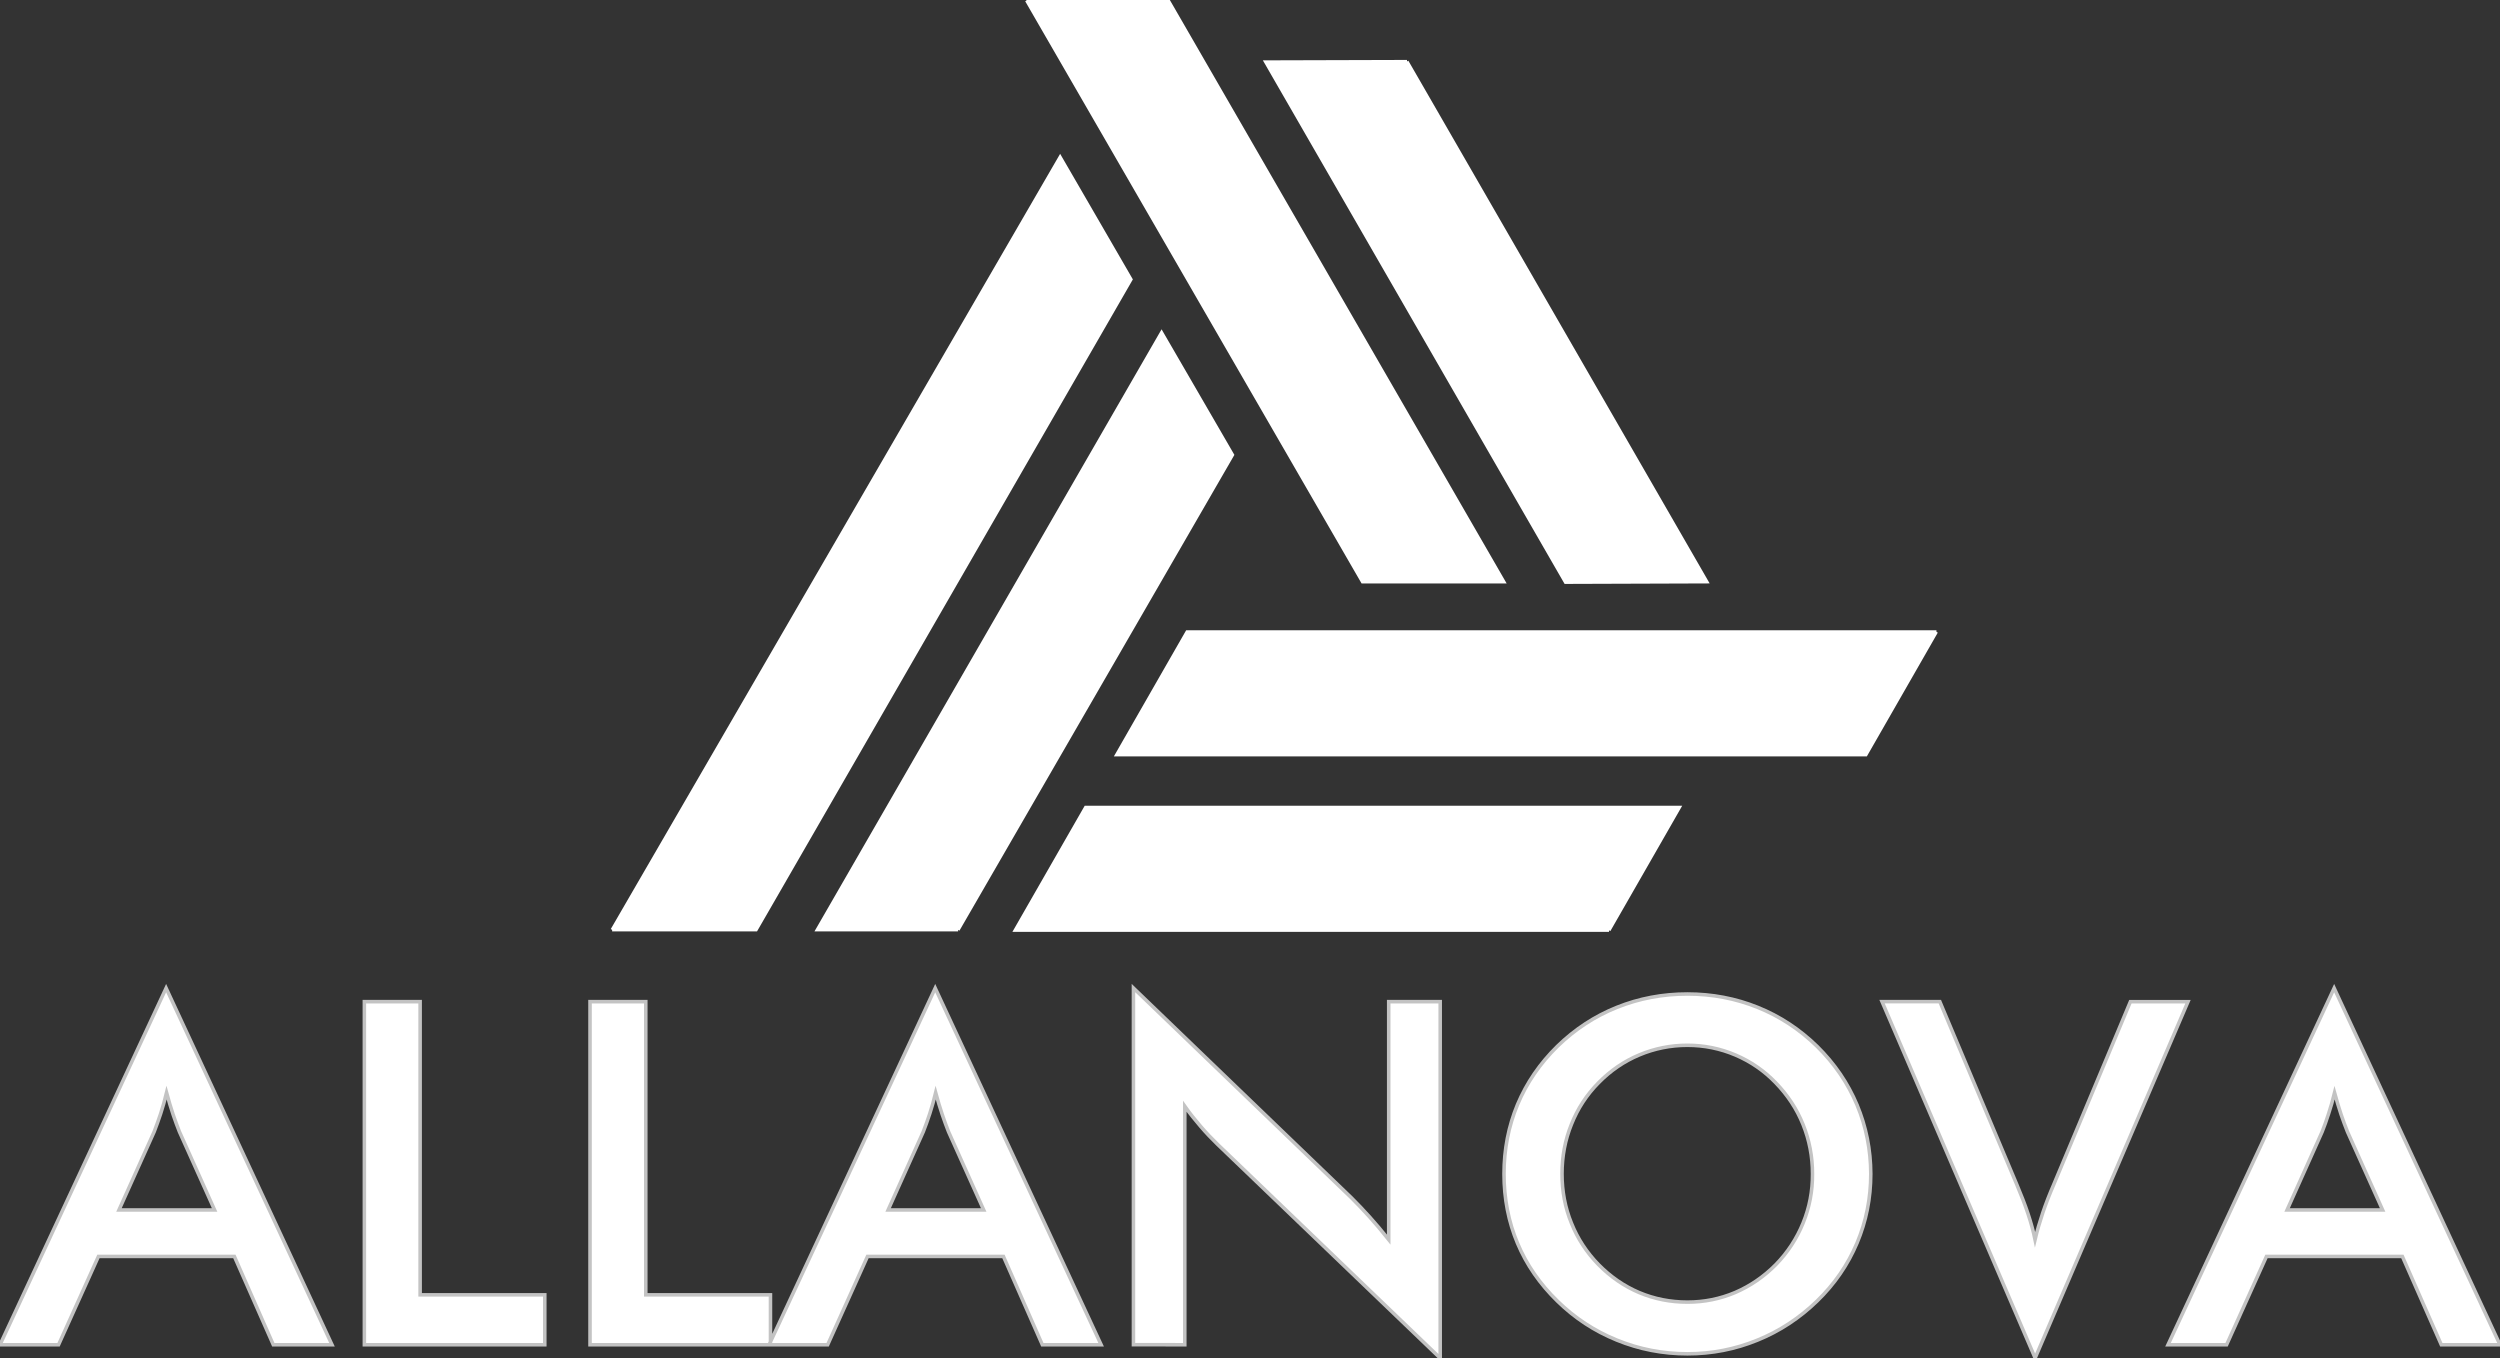
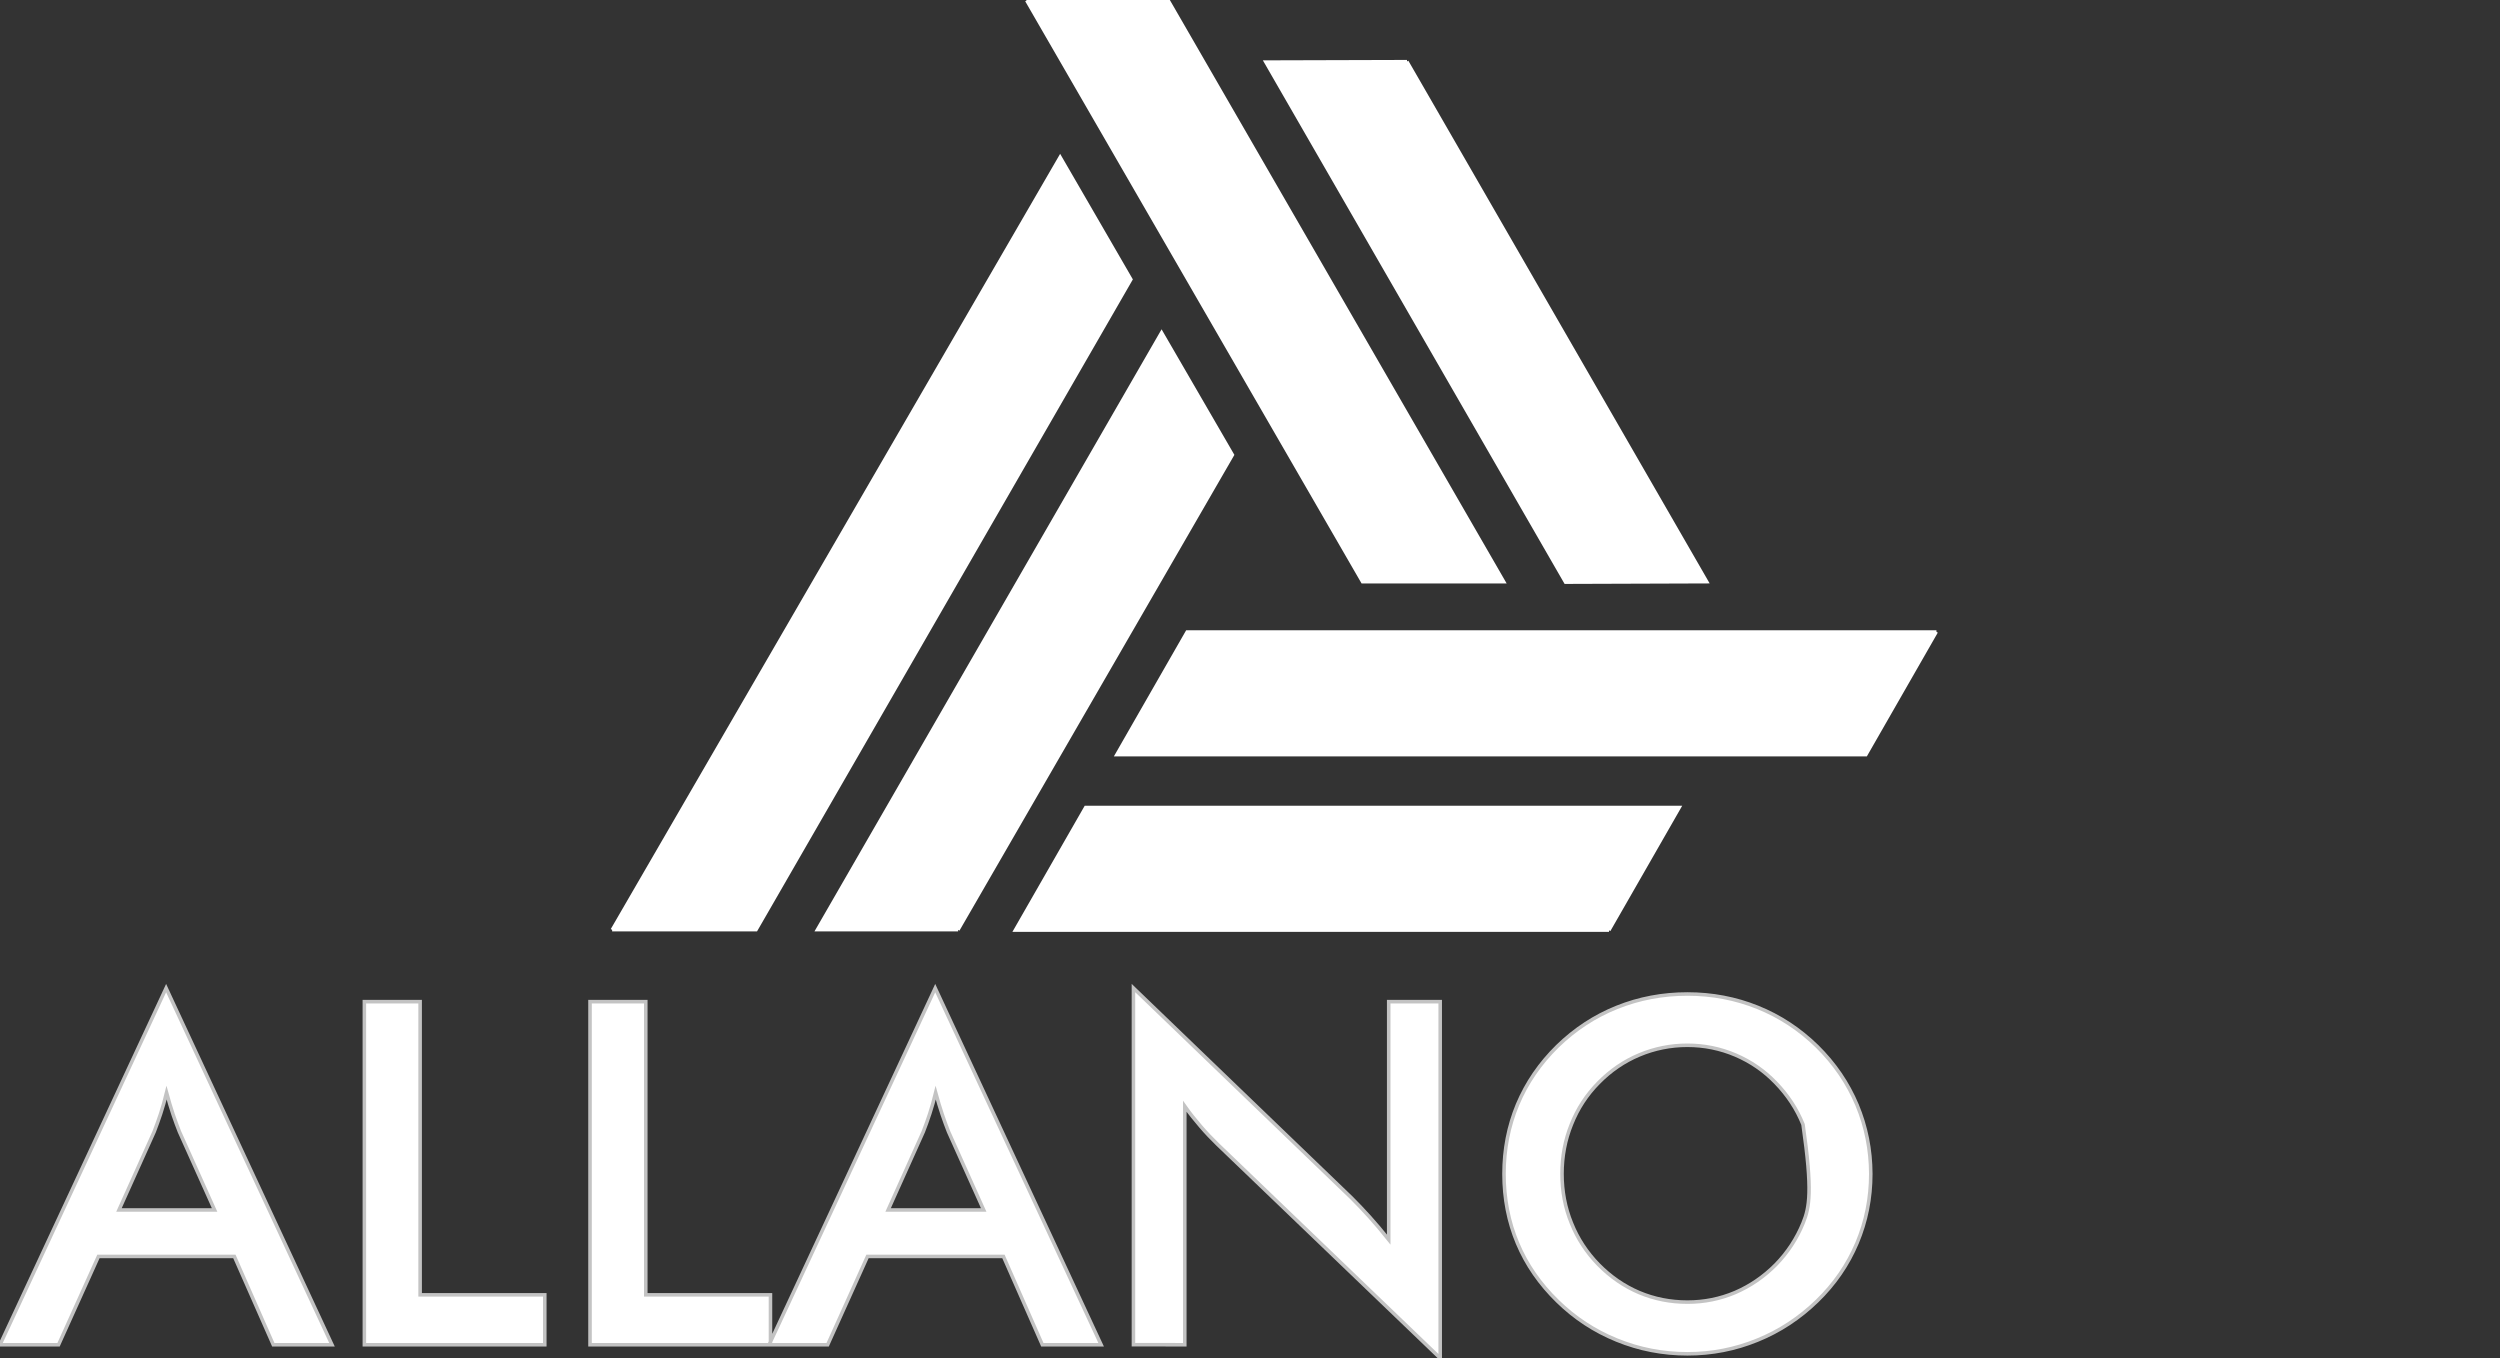
<svg xmlns="http://www.w3.org/2000/svg" version="1.1" id="Layer_1" x="0px" y="0px" width="66.265px" height="35.996px" viewBox="26.868 14.597 66.265 35.996" enable-background="new 26.868 14.597 66.265 35.996" xml:space="preserve">
  <rect x="26.868" y="14.597" width="66.265" height="35.996" fill="#333333" stroke="none" />
  <g>
    <path id="bottom" fill="#FFFFFF" stroke="#FFFFFF" stroke-width="0.083" stroke-miterlimit="10" d="M78.195,31.345H58.332   l-1.868,3.259h19.863L78.195,31.345 M69.516,39.256H53.774l1.869-3.26h15.742L69.516,39.256" />
    <path id="left" fill="#FFFFFF" stroke="#FFFFFF" stroke-width="0.083" stroke-miterlimit="10" d="M52.264,39.243l7.275-12.589   l-1.882-3.246l-9.129,15.835H52.264 M43.093,39.243l11.875-20.486l1.88,3.246l-9.938,17.24H43.093" />
    <path id="right" fill="#FFFFFF" stroke="#FFFFFF" stroke-width="0.083" stroke-miterlimit="10" d="M54.078,14.61l8.904,15.411   h3.75l-8.904-15.424L54.078,14.61 M64.162,16.227l7.951,13.793l-3.75,0.013l-7.95-13.795L64.162,16.227" />
-     <path id="text1" fill="#FFFFFF" stroke="#C3C3C3" stroke-width="0.094" stroke-miterlimit="10" d="M30.954,44.596   c0.057-0.146,0.114-0.305,0.171-0.476c0.056-0.172,0.109-0.356,0.158-0.557c0.058,0.212,0.116,0.402,0.173,0.576   c0.058,0.171,0.115,0.323,0.168,0.457l0.932,2.073h-2.535L30.954,44.596L30.954,44.596z M35.668,50.241l-4.397-9.453l-4.403,9.453   h1.552l1.057-2.341h3.603l1.032,2.341H35.668L35.668,50.241z M41.308,50.241v-1.323h-3.304v-7.771h-1.478v9.094H41.308   L41.308,50.241z M47.29,50.241v-1.323h-3.305v-7.771h-1.478v9.094H47.29L47.29,50.241z M51.34,44.596   c0.058-0.146,0.115-0.305,0.171-0.476c0.056-0.172,0.109-0.356,0.158-0.557c0.058,0.212,0.116,0.402,0.174,0.576   c0.058,0.171,0.114,0.323,0.167,0.457l0.932,2.073h-2.534L51.34,44.596L51.34,44.596z M56.055,50.241l-4.398-9.453l-4.403,9.453   h1.552l1.056-2.341h3.603l1.031,2.341H56.055L56.055,50.241z M58.272,50.241v-6.322c0.132,0.188,0.272,0.363,0.419,0.533   c0.146,0.171,0.299,0.331,0.457,0.484l5.894,5.659v-9.448h-1.365v6.306c-0.179-0.225-0.349-0.425-0.51-0.604   c-0.162-0.179-0.321-0.347-0.478-0.503l-5.778-5.56v9.453L58.272,50.241L58.272,50.241z M74.661,47.014   c-0.168,0.412-0.408,0.78-0.724,1.104c-0.318,0.321-0.681,0.568-1.078,0.739c-0.4,0.169-0.82,0.254-1.264,0.254   c-0.453,0-0.879-0.085-1.281-0.254c-0.401-0.171-0.758-0.418-1.074-0.739c-0.314-0.322-0.555-0.688-0.719-1.099   c-0.168-0.41-0.25-0.847-0.25-1.307c0-0.464,0.082-0.901,0.25-1.315c0.164-0.414,0.403-0.781,0.719-1.101   c0.316-0.322,0.675-0.568,1.078-0.737c0.404-0.17,0.83-0.256,1.277-0.256c0.446,0,0.87,0.087,1.275,0.259   c0.404,0.173,0.759,0.417,1.064,0.734c0.314,0.324,0.558,0.691,0.725,1.106c0.167,0.413,0.251,0.851,0.251,1.31   C74.913,46.169,74.829,46.603,74.661,47.014L74.661,47.014z M76.091,43.884c-0.243-0.577-0.595-1.096-1.062-1.555   c-0.463-0.452-0.988-0.796-1.572-1.031c-0.586-0.236-1.207-0.354-1.861-0.354c-0.658,0-1.281,0.117-1.871,0.354   c-0.586,0.235-1.111,0.579-1.576,1.031c-0.463,0.455-0.816,0.97-1.058,1.546c-0.239,0.575-0.358,1.188-0.358,1.838   c0,0.654,0.119,1.269,0.358,1.838c0.24,0.571,0.595,1.081,1.058,1.533c0.457,0.447,0.979,0.792,1.576,1.034   c0.594,0.242,1.215,0.363,1.871,0.363c0.646,0,1.264-0.121,1.852-0.361c0.588-0.238,1.115-0.584,1.582-1.036   c0.466-0.452,0.818-0.965,1.061-1.54c0.243-0.576,0.364-1.188,0.364-1.833C76.453,45.073,76.332,44.462,76.091,43.884   L76.091,43.884z" />
-     <path id="text2" fill="#FFFFFF" stroke="#C3C3C3" stroke-width="0.094" stroke-miterlimit="10" d="M84.863,41.148h-1.527   l-2.031,4.845c-0.111,0.256-0.209,0.508-0.291,0.75c-0.082,0.246-0.15,0.48-0.205,0.709c-0.045-0.217-0.106-0.441-0.186-0.682   c-0.078-0.237-0.18-0.498-0.299-0.779l-2.039-4.845h-1.532l4.058,9.447L84.863,41.148L84.863,41.148z M88.419,44.596   c0.06-0.146,0.114-0.305,0.17-0.476c0.058-0.172,0.109-0.356,0.159-0.557c0.059,0.212,0.115,0.402,0.173,0.576   c0.06,0.171,0.114,0.323,0.169,0.457l0.932,2.073h-2.533L88.419,44.596L88.419,44.596z M93.133,50.241l-4.396-9.453l-4.404,9.453   h1.553l1.057-2.341h3.602l1.032,2.341H93.133L93.133,50.241z" />
+     <path id="text1" fill="#FFFFFF" stroke="#C3C3C3" stroke-width="0.094" stroke-miterlimit="10" d="M30.954,44.596   c0.057-0.146,0.114-0.305,0.171-0.476c0.056-0.172,0.109-0.356,0.158-0.557c0.058,0.212,0.116,0.402,0.173,0.576   c0.058,0.171,0.115,0.323,0.168,0.457l0.932,2.073h-2.535L30.954,44.596L30.954,44.596z M35.668,50.241l-4.397-9.453l-4.403,9.453   h1.552l1.057-2.341h3.603l1.032,2.341H35.668L35.668,50.241z M41.308,50.241v-1.323h-3.304v-7.771h-1.478v9.094H41.308   L41.308,50.241z M47.29,50.241v-1.323h-3.305v-7.771h-1.478v9.094H47.29L47.29,50.241z M51.34,44.596   c0.058-0.146,0.115-0.305,0.171-0.476c0.056-0.172,0.109-0.356,0.158-0.557c0.058,0.212,0.116,0.402,0.174,0.576   c0.058,0.171,0.114,0.323,0.167,0.457l0.932,2.073h-2.534L51.34,44.596L51.34,44.596z M56.055,50.241l-4.398-9.453l-4.403,9.453   h1.552l1.056-2.341h3.603l1.031,2.341H56.055L56.055,50.241z M58.272,50.241v-6.322c0.132,0.188,0.272,0.363,0.419,0.533   c0.146,0.171,0.299,0.331,0.457,0.484l5.894,5.659v-9.448h-1.365v6.306c-0.179-0.225-0.349-0.425-0.51-0.604   c-0.162-0.179-0.321-0.347-0.478-0.503l-5.778-5.56v9.453L58.272,50.241L58.272,50.241z M74.661,47.014   c-0.168,0.412-0.408,0.78-0.724,1.104c-0.318,0.321-0.681,0.568-1.078,0.739c-0.4,0.169-0.82,0.254-1.264,0.254   c-0.453,0-0.879-0.085-1.281-0.254c-0.401-0.171-0.758-0.418-1.074-0.739c-0.314-0.322-0.555-0.688-0.719-1.099   c-0.168-0.41-0.25-0.847-0.25-1.307c0-0.464,0.082-0.901,0.25-1.315c0.164-0.414,0.403-0.781,0.719-1.101   c0.316-0.322,0.675-0.568,1.078-0.737c0.404-0.17,0.83-0.256,1.277-0.256c0.446,0,0.87,0.087,1.275,0.259   c0.404,0.173,0.759,0.417,1.064,0.734c0.314,0.324,0.558,0.691,0.725,1.106C74.913,46.169,74.829,46.603,74.661,47.014L74.661,47.014z M76.091,43.884c-0.243-0.577-0.595-1.096-1.062-1.555   c-0.463-0.452-0.988-0.796-1.572-1.031c-0.586-0.236-1.207-0.354-1.861-0.354c-0.658,0-1.281,0.117-1.871,0.354   c-0.586,0.235-1.111,0.579-1.576,1.031c-0.463,0.455-0.816,0.97-1.058,1.546c-0.239,0.575-0.358,1.188-0.358,1.838   c0,0.654,0.119,1.269,0.358,1.838c0.24,0.571,0.595,1.081,1.058,1.533c0.457,0.447,0.979,0.792,1.576,1.034   c0.594,0.242,1.215,0.363,1.871,0.363c0.646,0,1.264-0.121,1.852-0.361c0.588-0.238,1.115-0.584,1.582-1.036   c0.466-0.452,0.818-0.965,1.061-1.54c0.243-0.576,0.364-1.188,0.364-1.833C76.453,45.073,76.332,44.462,76.091,43.884   L76.091,43.884z" />
  </g>
</svg>